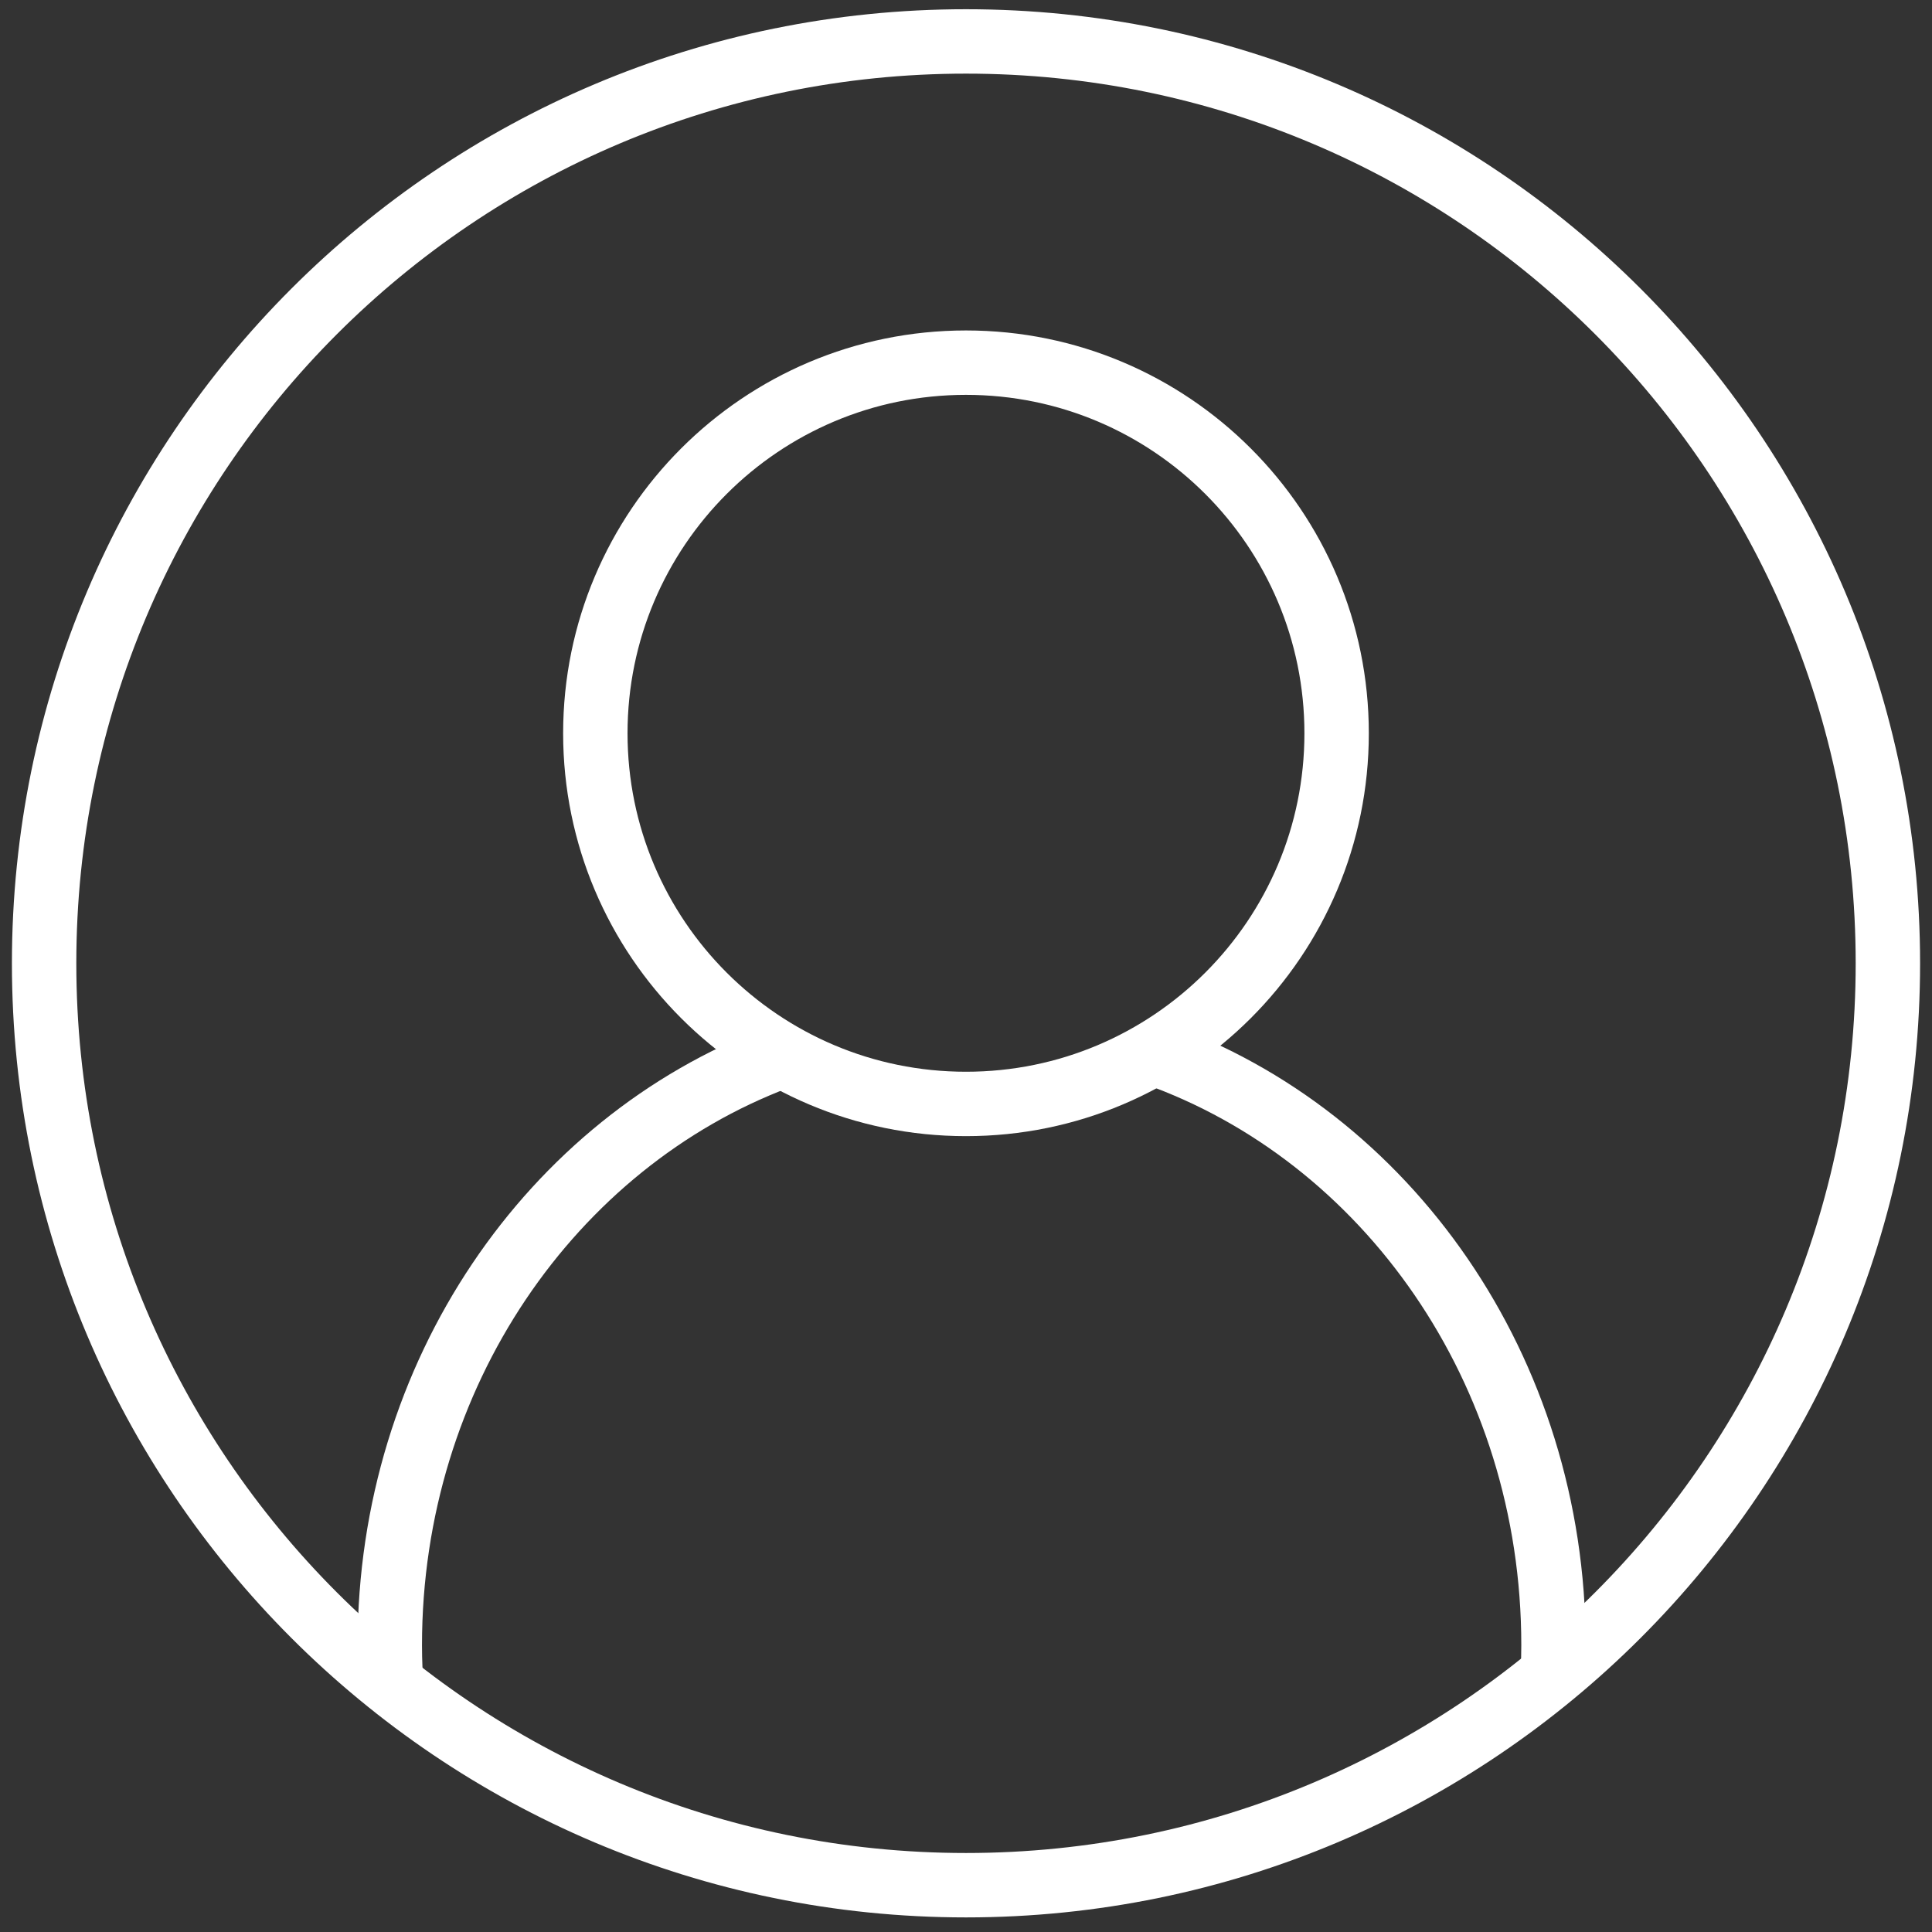
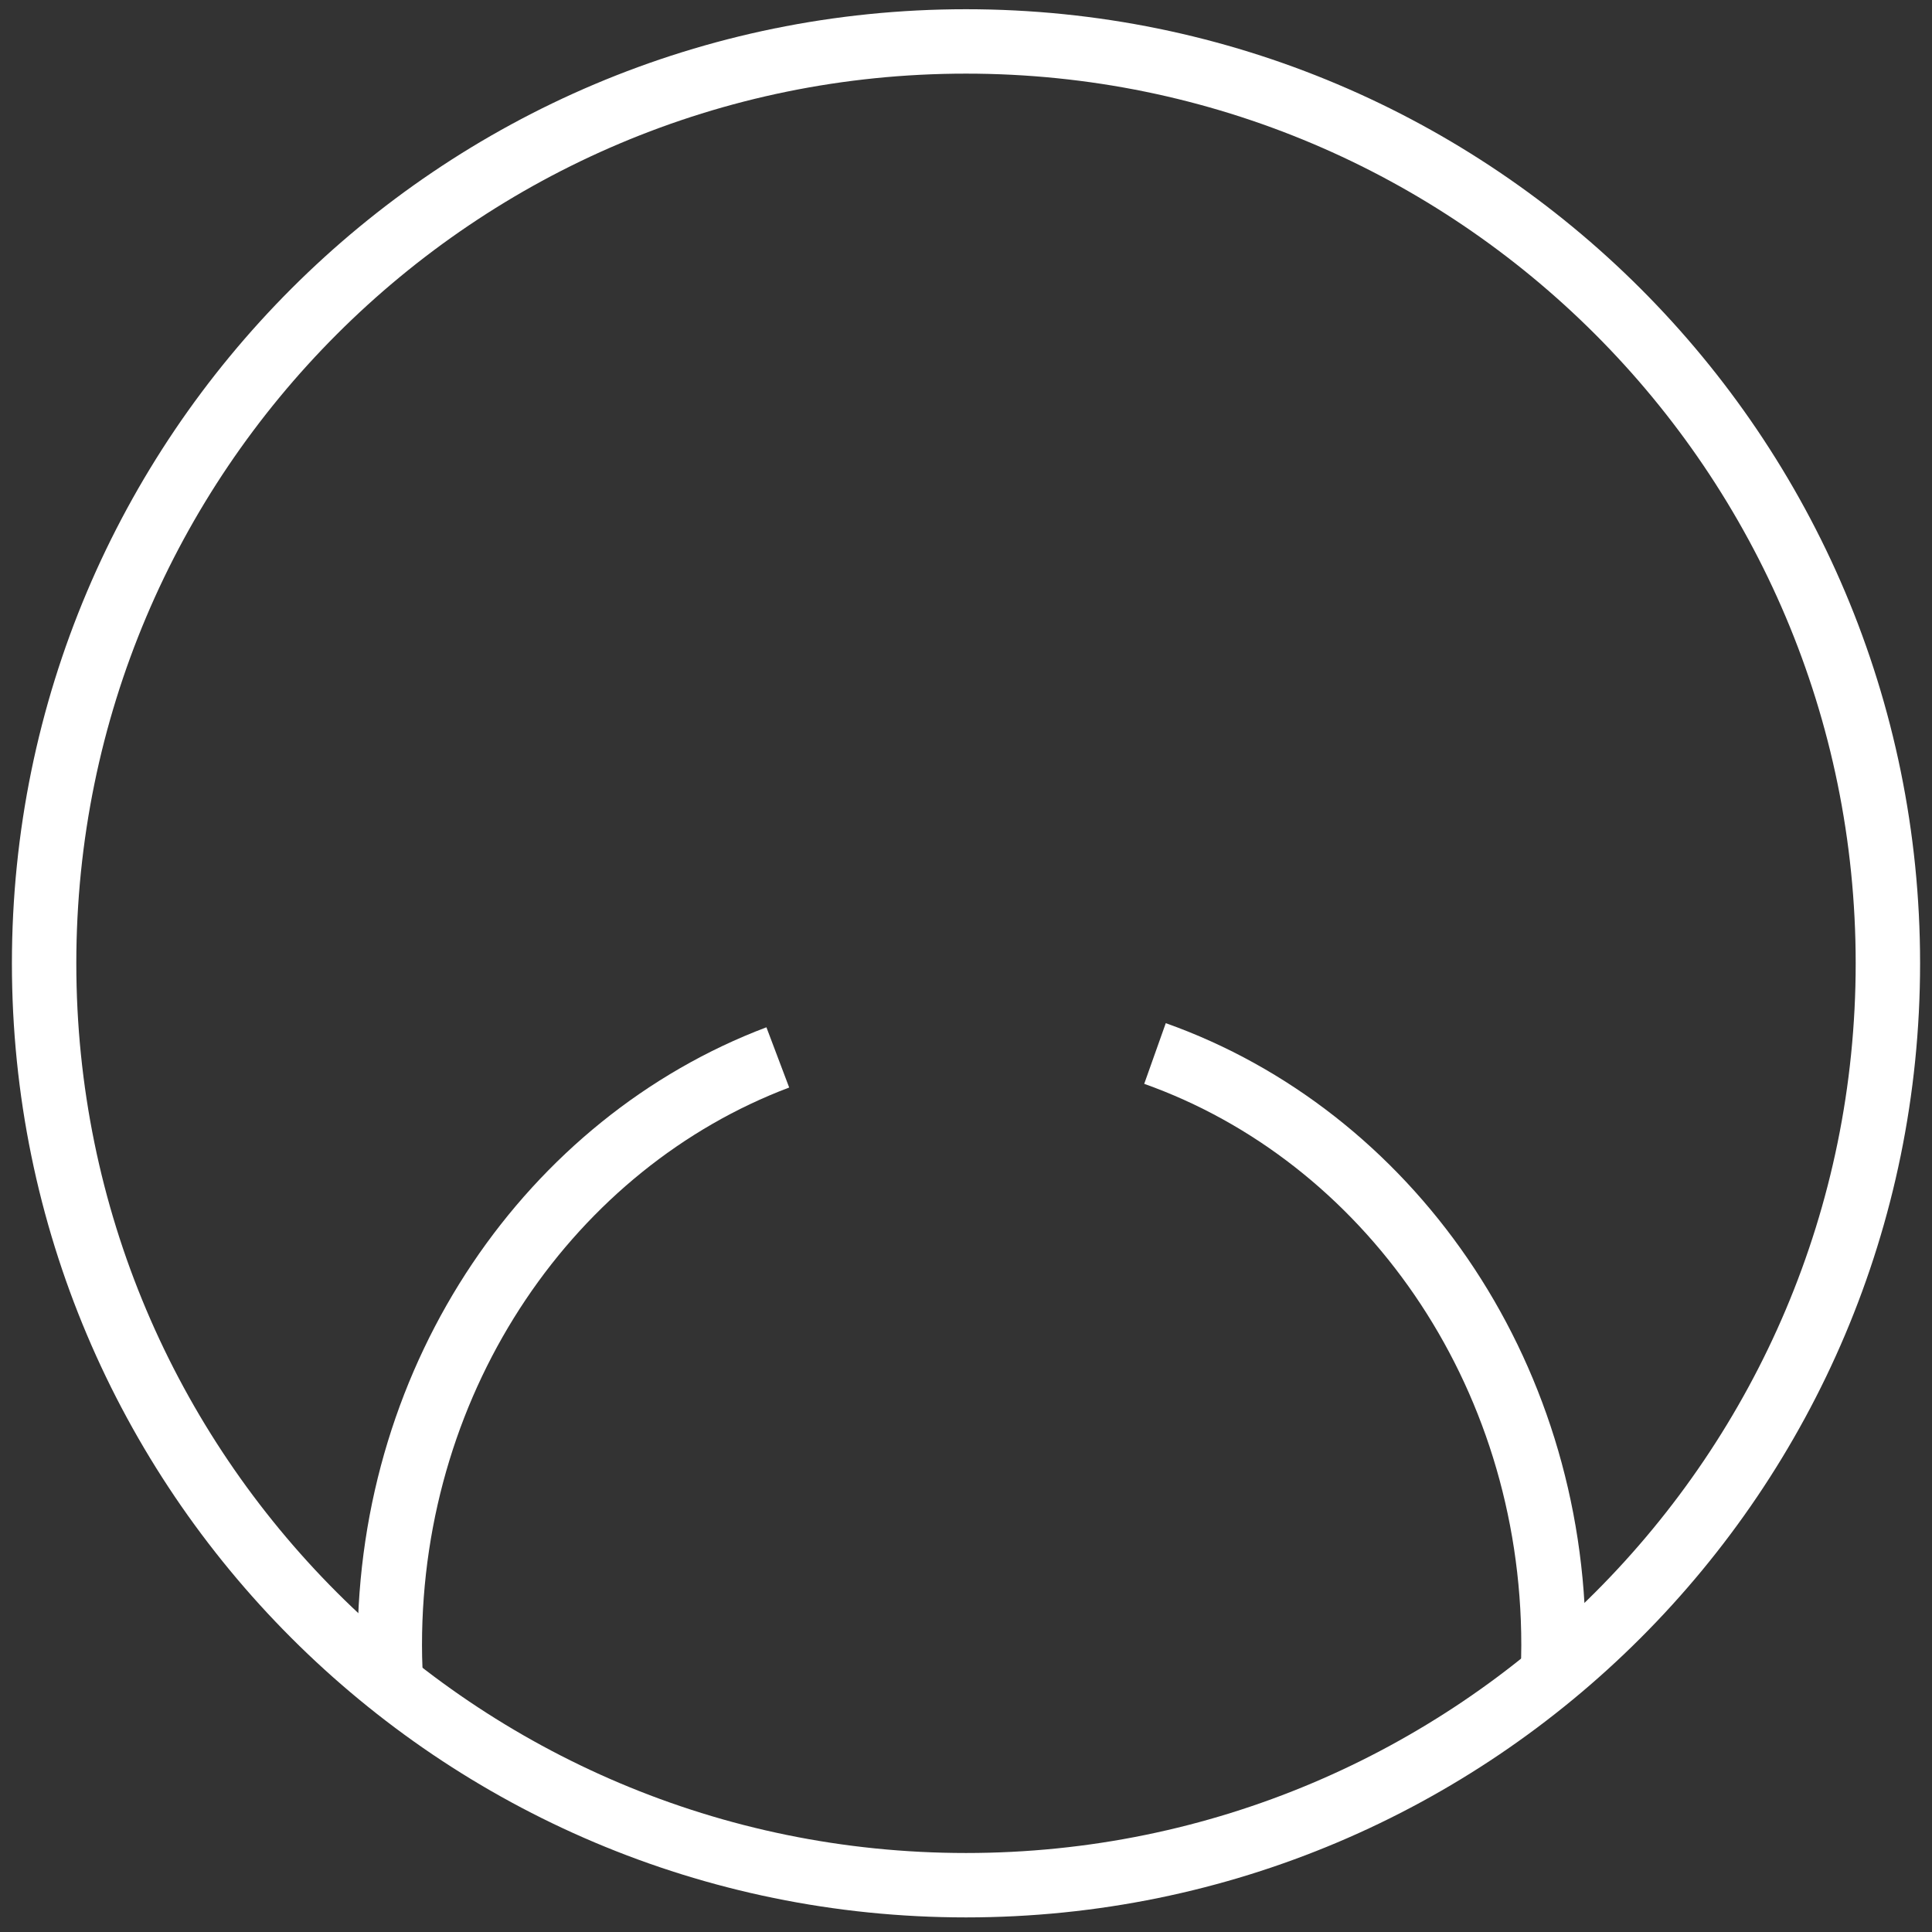
<svg xmlns="http://www.w3.org/2000/svg" width="90" height="90" viewBox="0 0 90 90" fill="none">
  <rect x="0" y="0" width="90" height="90" fill="#333333" stroke="none" />
-   <path d="M44.999 51.426C54.535 51.426 62.265 43.696 62.265 34.16C62.265 24.624 54.535 16.894 44.999 16.894C35.463 16.894 27.733 24.624 27.733 34.16C27.733 43.696 35.463 51.426 44.999 51.426Z" stroke="white" stroke-width="3" stroke-miterlimit="10" />
  <path d="M53.804 49.076C64.592 52.908 72.368 63.795 72.368 76.64C72.368 77.106 72.356 77.571 72.332 78.036" stroke="white" stroke-width="3" stroke-miterlimit="10" />
  <path d="M18.244 78.893C18.195 78.146 18.158 77.399 18.158 76.639C18.158 64.002 25.701 53.238 36.233 49.258" stroke="white" stroke-width="3" stroke-miterlimit="10" />
  <path d="M45 87.82C68.718 87.82 87.945 68.593 87.945 44.875C87.945 21.157 68.718 1.93 45 1.93C21.282 1.93 2.055 21.157 2.055 44.875C2.055 68.593 21.282 87.82 45 87.82Z" stroke="white" stroke-width="3" stroke-miterlimit="10" />
</svg>